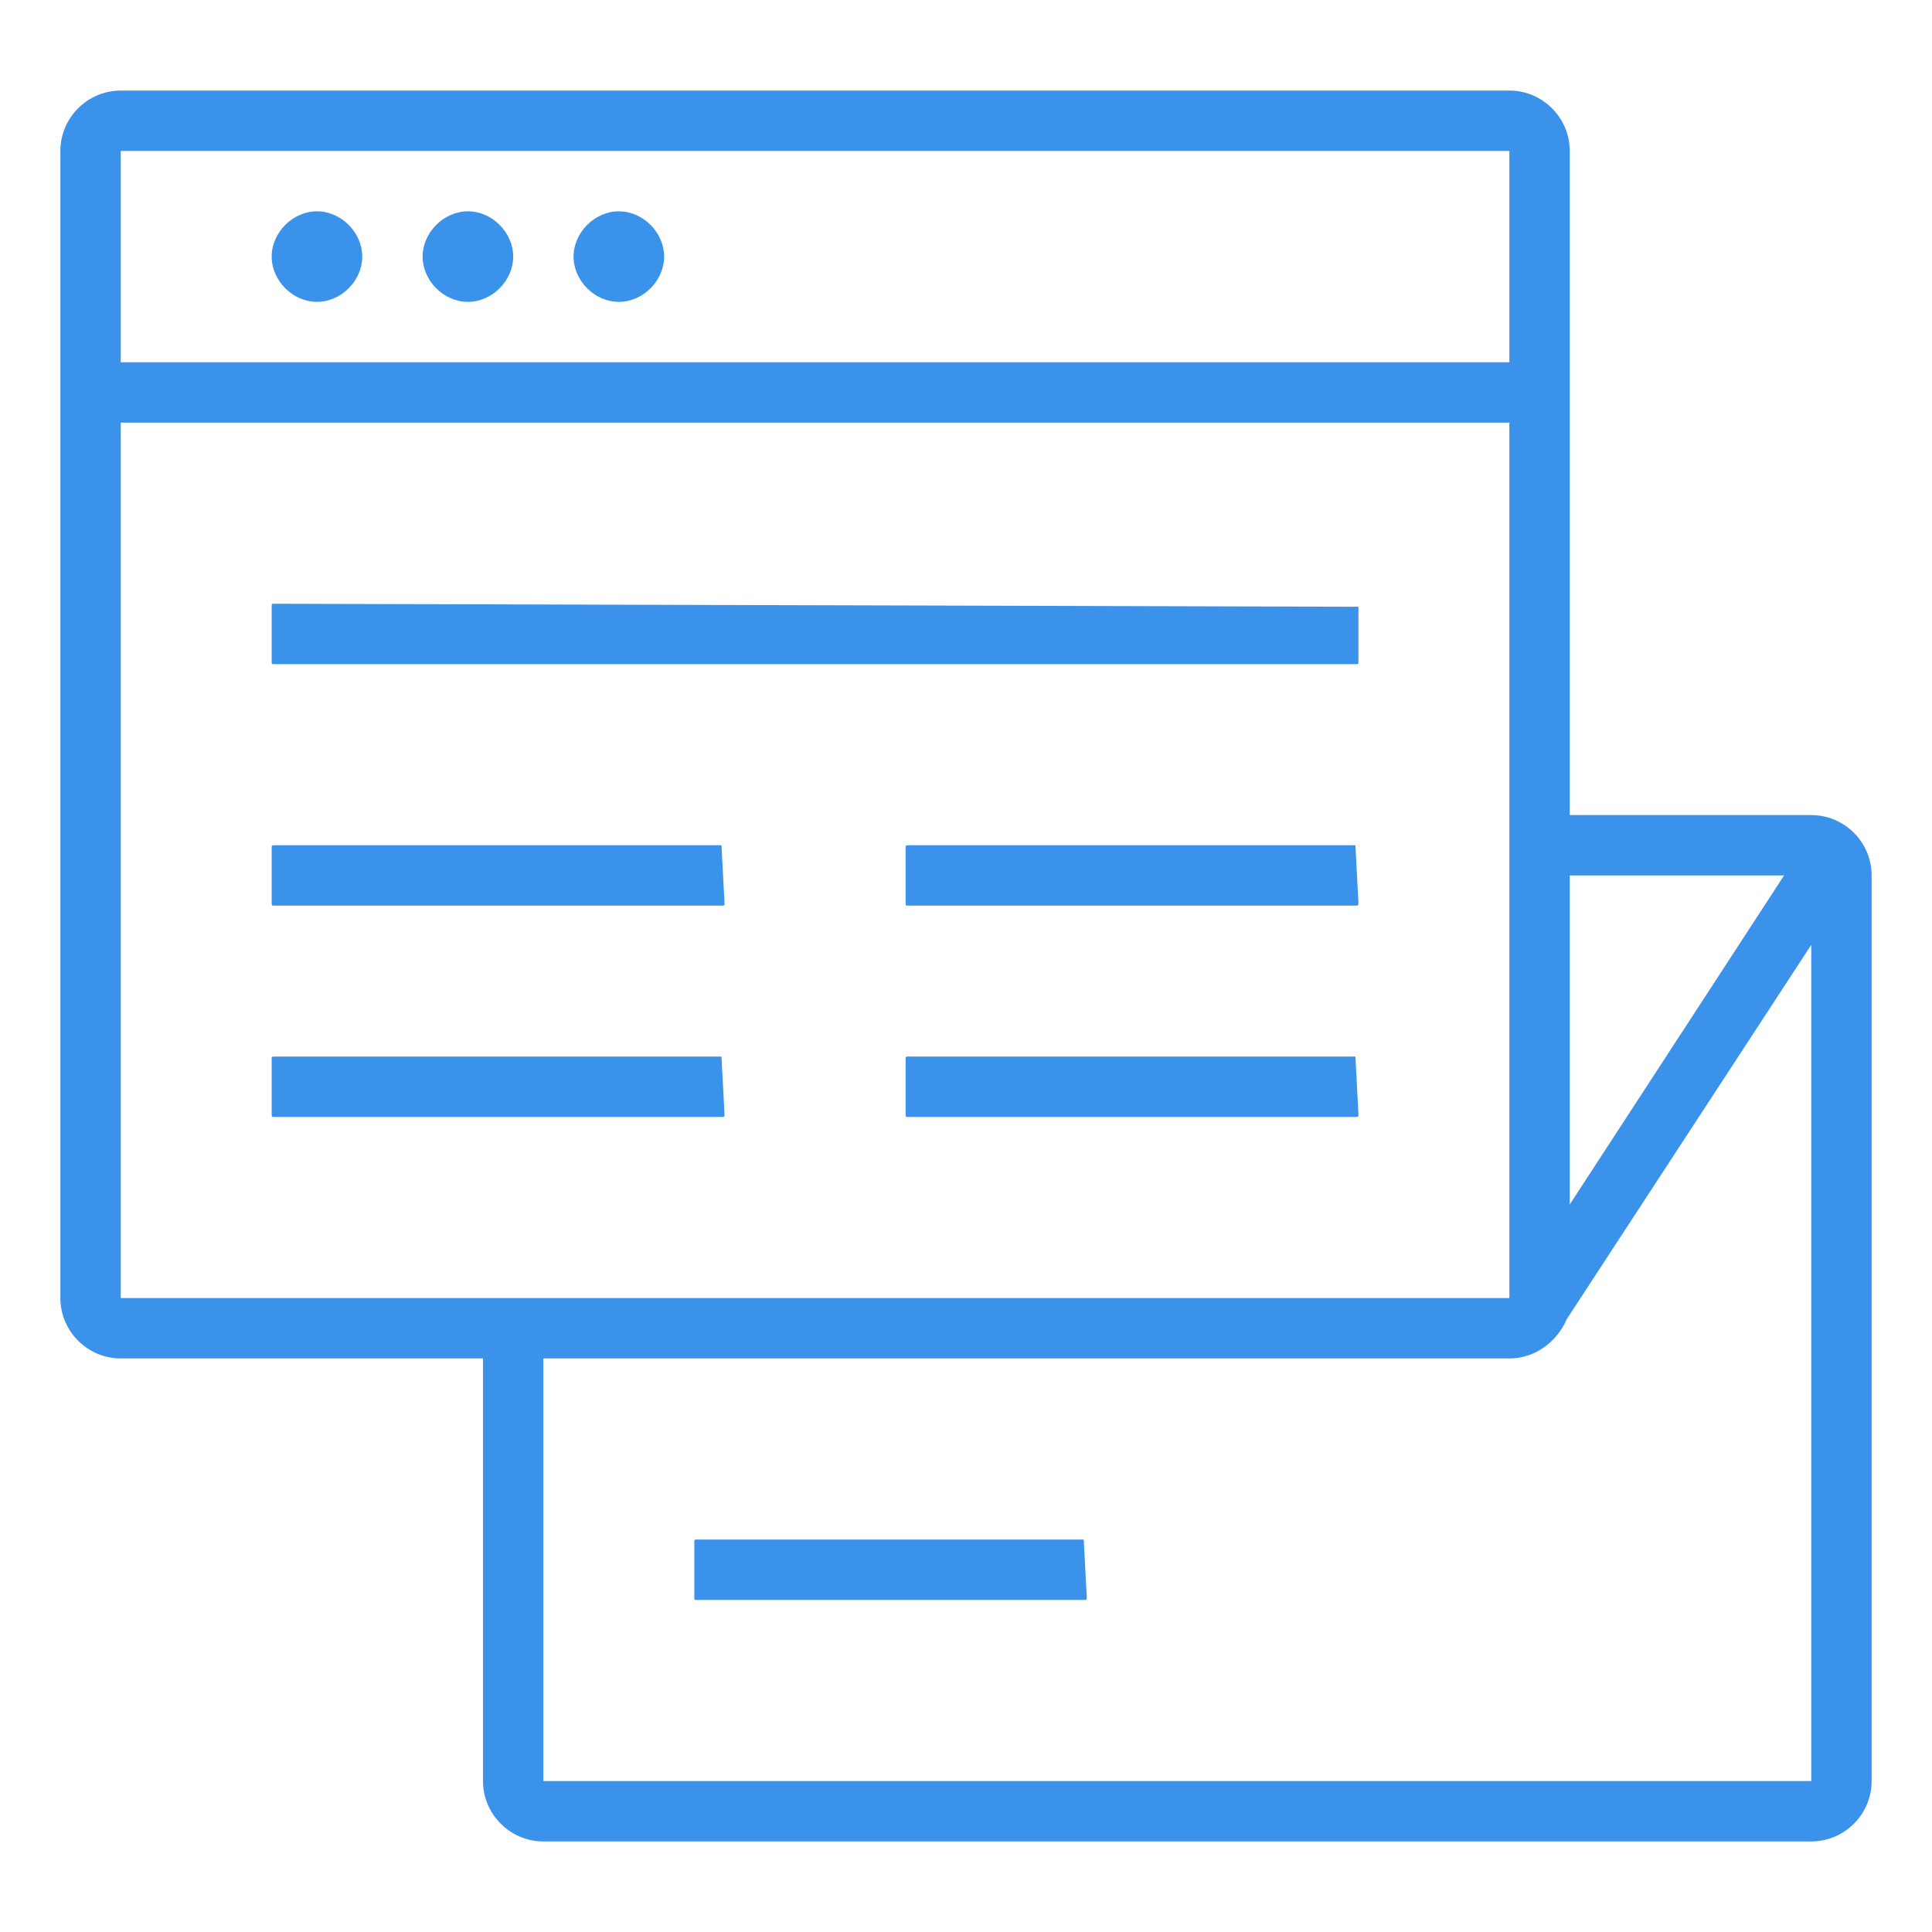
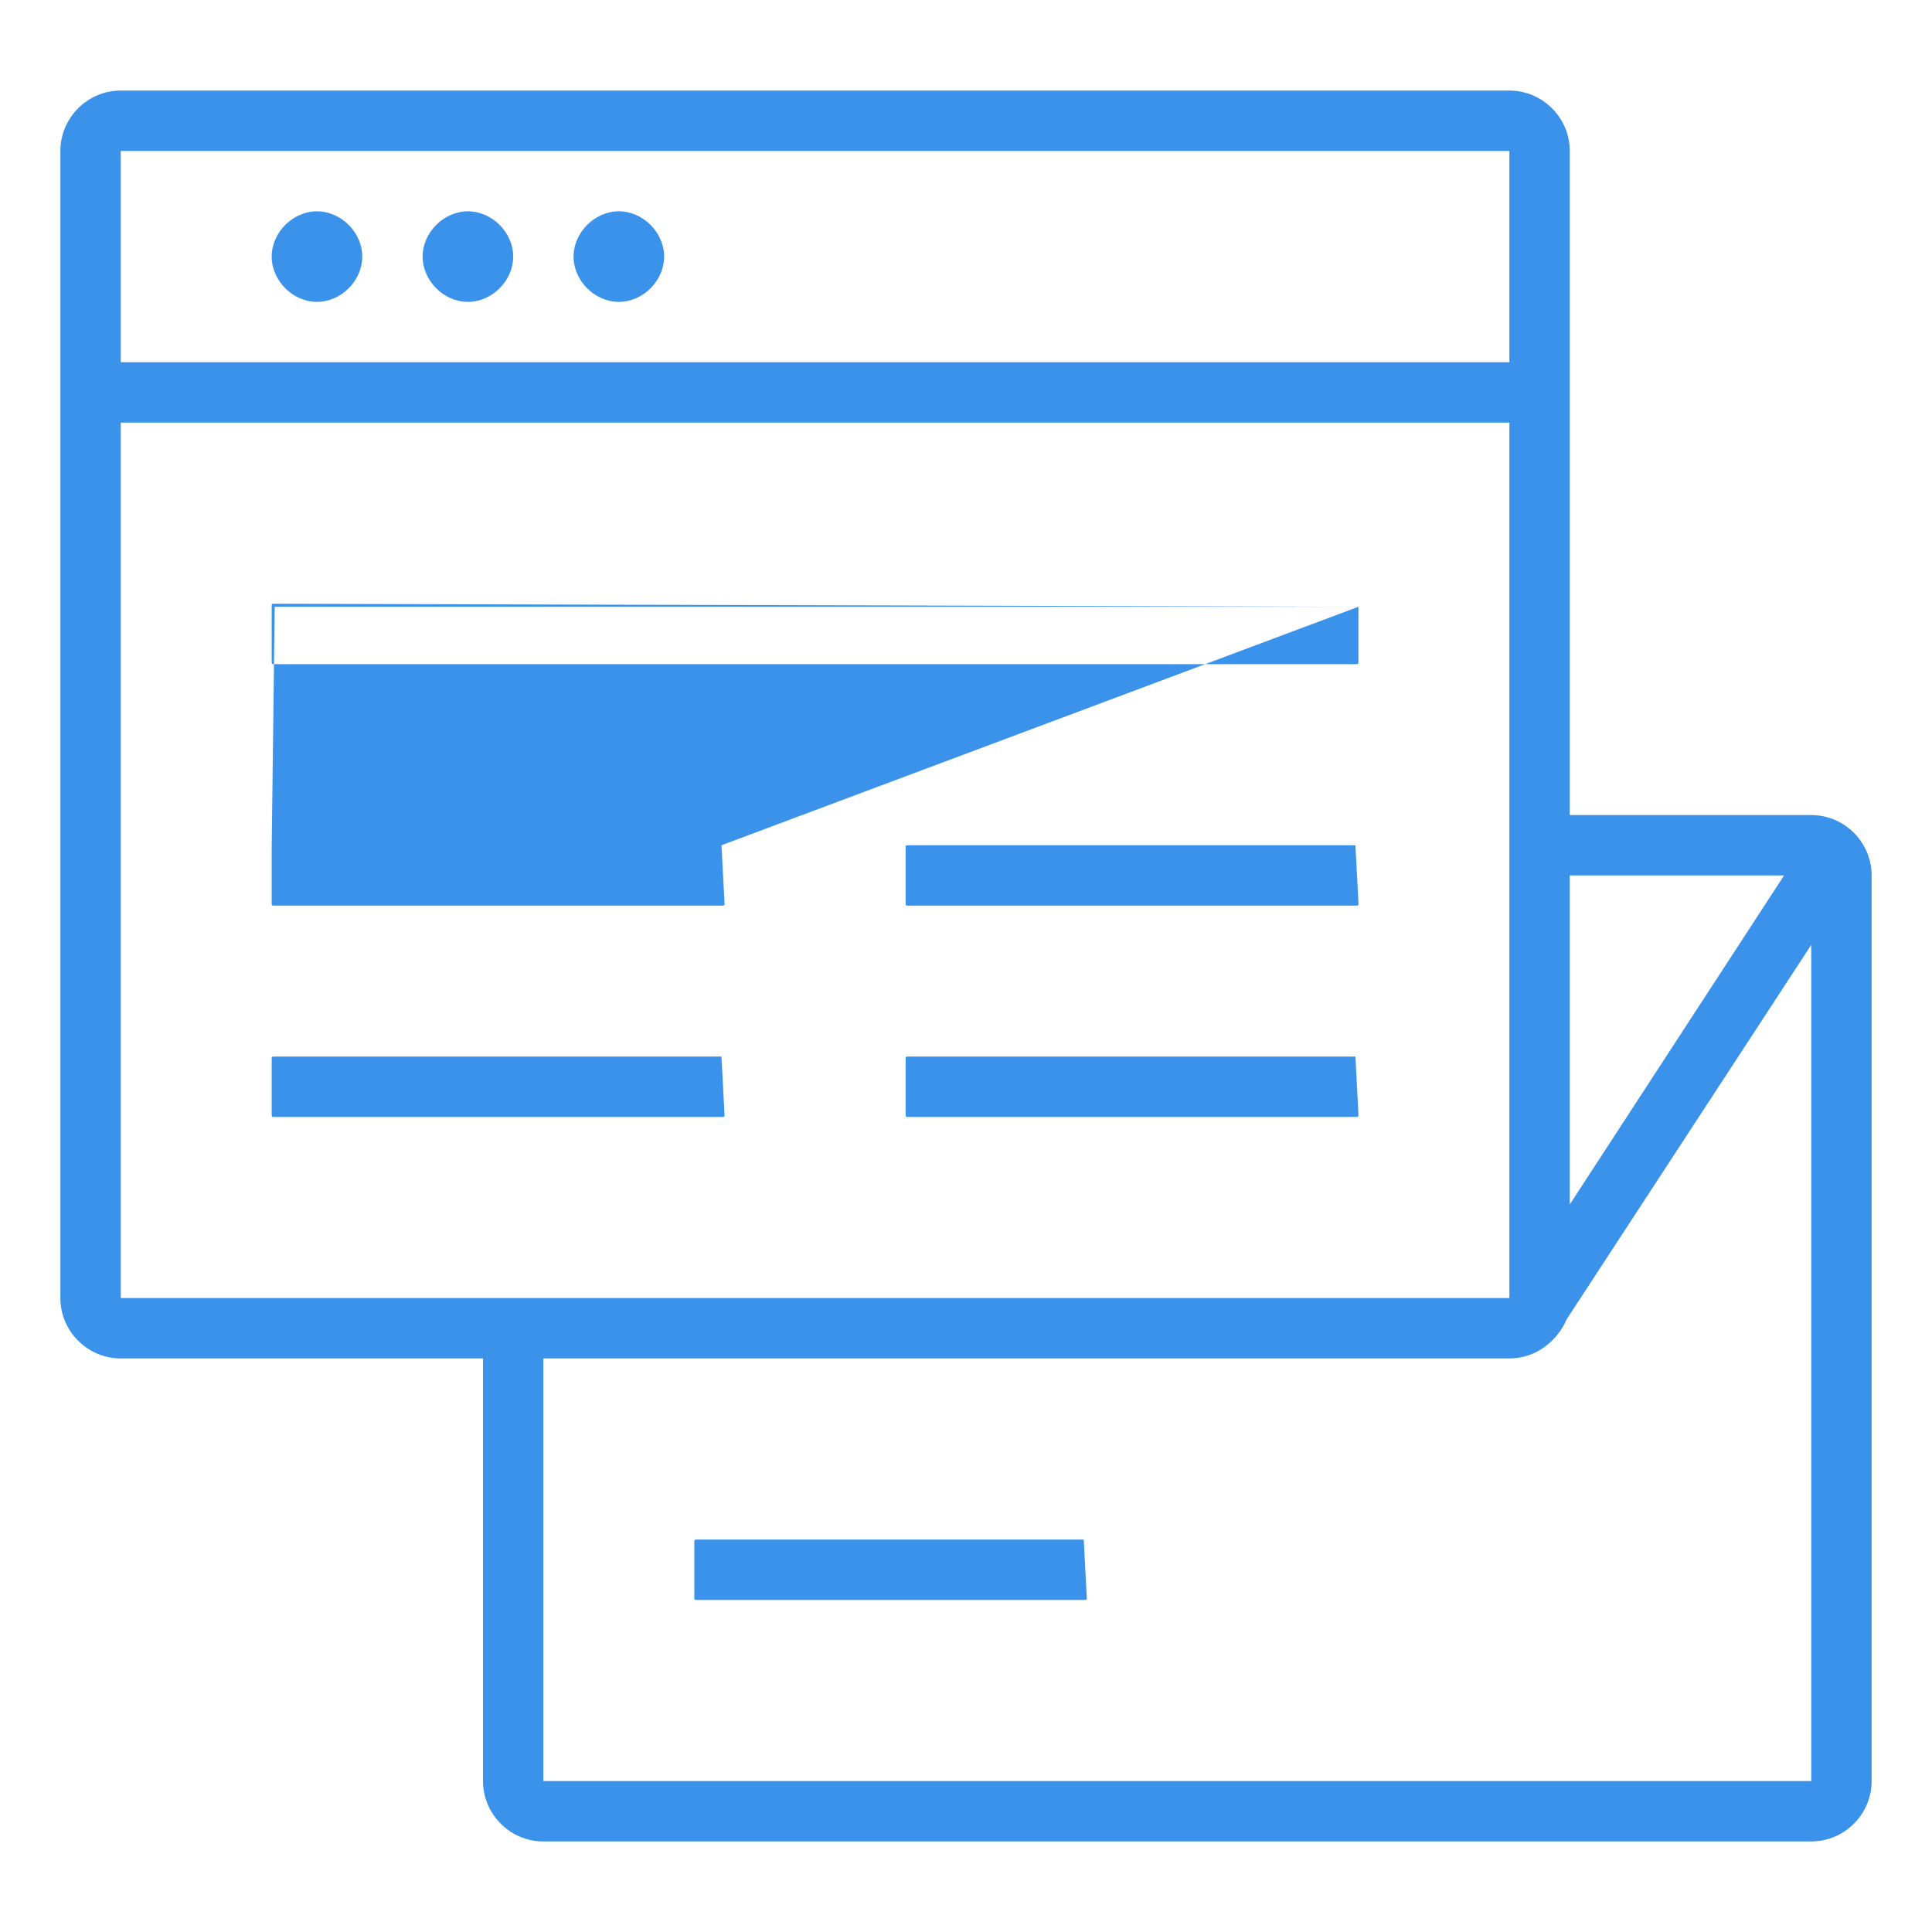
<svg xmlns="http://www.w3.org/2000/svg" width="64" height="64" viewBox="0 0 64 64" fill="none">
-   <path d="M45 20.1V21.9C45 22 45 22 44.9 22H9.1C9 22 9 22 9 21.9V20.1C9 20 9 20 9.1 20L45 20.1C45 20 45 20 45 20.1ZM23.9 28H9.1C9 28 9 28 9 28.1V29.9C9 30 9 30 9.1 30H23.9C24 30 24 30 24 29.9L23.9 28C24 28 24 28 23.9 28ZM23.9 35H9.1C9 35 9 35 9 35.1V36.9C9 37 9 37 9.1 37H23.9C24 37 24 37 24 36.9L23.9 35C24 35 24 35 23.9 35ZM44.9 28H30.1C30 28 30 28 30 28.1V29.9C30 30 30 30 30.1 30H44.9C45 30 45 30 45 29.9L44.9 28C45 28 45 28 44.9 28ZM44.9 35H30.1C30 35 30 35 30 35.1V36.9C30 37 30 37 30.1 37H44.9C45 37 45 37 45 36.9L44.9 35C45 35 45 35 44.9 35ZM35.9 51H23.1C23 51 23 51 23 51.1V52.9C23 53 23 53 23.1 53H35.9C36 53 36 53 36 52.9L35.9 51C36 51 36 51 35.9 51ZM10.5 7C9.7 7 9 7.7 9 8.5C9 9.3 9.7 10 10.5 10C11.3 10 12 9.3 12 8.5C12 7.7 11.3 7 10.5 7ZM15.5 7C14.7 7 14 7.7 14 8.5C14 9.3 14.7 10 15.5 10C16.3 10 17 9.3 17 8.5C17 7.7 16.3 7 15.5 7ZM20.5 7C19.7 7 19 7.7 19 8.5C19 9.3 19.7 10 20.5 10C21.3 10 22 9.3 22 8.5C22 7.7 21.3 7 20.5 7ZM62 29V59C62 60.1 61.1 61 60 61H18C16.9 61 16 60.1 16 59V45H4C2.9 45 2 44.1 2 43V5C2 3.9 2.9 3 4 3H50C51.1 3 52 3.9 52 5V27H60C61.1 27 62 27.9 62 29ZM52 29V39.9L59.1 29H52ZM4 12H50V5H4V12ZM4 43H50V14H4V43ZM60 31.3L51.9 43.7C51.6 44.4 50.9 45 50 45H18V59H60V31.3Z" fill="#3B92EB" />
+   <path d="M45 20.1V21.9C45 22 45 22 44.9 22H9.1C9 22 9 22 9 21.9V20.1C9 20 9 20 9.1 20L45 20.1C45 20 45 20 45 20.1ZH9.1C9 28 9 28 9 28.1V29.9C9 30 9 30 9.1 30H23.9C24 30 24 30 24 29.9L23.9 28C24 28 24 28 23.9 28ZM23.9 35H9.1C9 35 9 35 9 35.1V36.9C9 37 9 37 9.1 37H23.9C24 37 24 37 24 36.9L23.9 35C24 35 24 35 23.9 35ZM44.9 28H30.1C30 28 30 28 30 28.1V29.9C30 30 30 30 30.1 30H44.9C45 30 45 30 45 29.9L44.9 28C45 28 45 28 44.9 28ZM44.9 35H30.1C30 35 30 35 30 35.1V36.9C30 37 30 37 30.1 37H44.9C45 37 45 37 45 36.9L44.9 35C45 35 45 35 44.9 35ZM35.9 51H23.1C23 51 23 51 23 51.1V52.9C23 53 23 53 23.1 53H35.9C36 53 36 53 36 52.9L35.9 51C36 51 36 51 35.9 51ZM10.5 7C9.7 7 9 7.7 9 8.5C9 9.3 9.7 10 10.5 10C11.3 10 12 9.3 12 8.5C12 7.7 11.3 7 10.5 7ZM15.5 7C14.7 7 14 7.7 14 8.5C14 9.3 14.7 10 15.5 10C16.3 10 17 9.3 17 8.5C17 7.7 16.3 7 15.5 7ZM20.5 7C19.7 7 19 7.7 19 8.5C19 9.3 19.7 10 20.5 10C21.3 10 22 9.3 22 8.5C22 7.7 21.3 7 20.5 7ZM62 29V59C62 60.1 61.1 61 60 61H18C16.9 61 16 60.1 16 59V45H4C2.9 45 2 44.1 2 43V5C2 3.9 2.9 3 4 3H50C51.1 3 52 3.9 52 5V27H60C61.1 27 62 27.9 62 29ZM52 29V39.9L59.1 29H52ZM4 12H50V5H4V12ZM4 43H50V14H4V43ZM60 31.3L51.9 43.7C51.6 44.4 50.9 45 50 45H18V59H60V31.3Z" fill="#3B92EB" />
</svg>